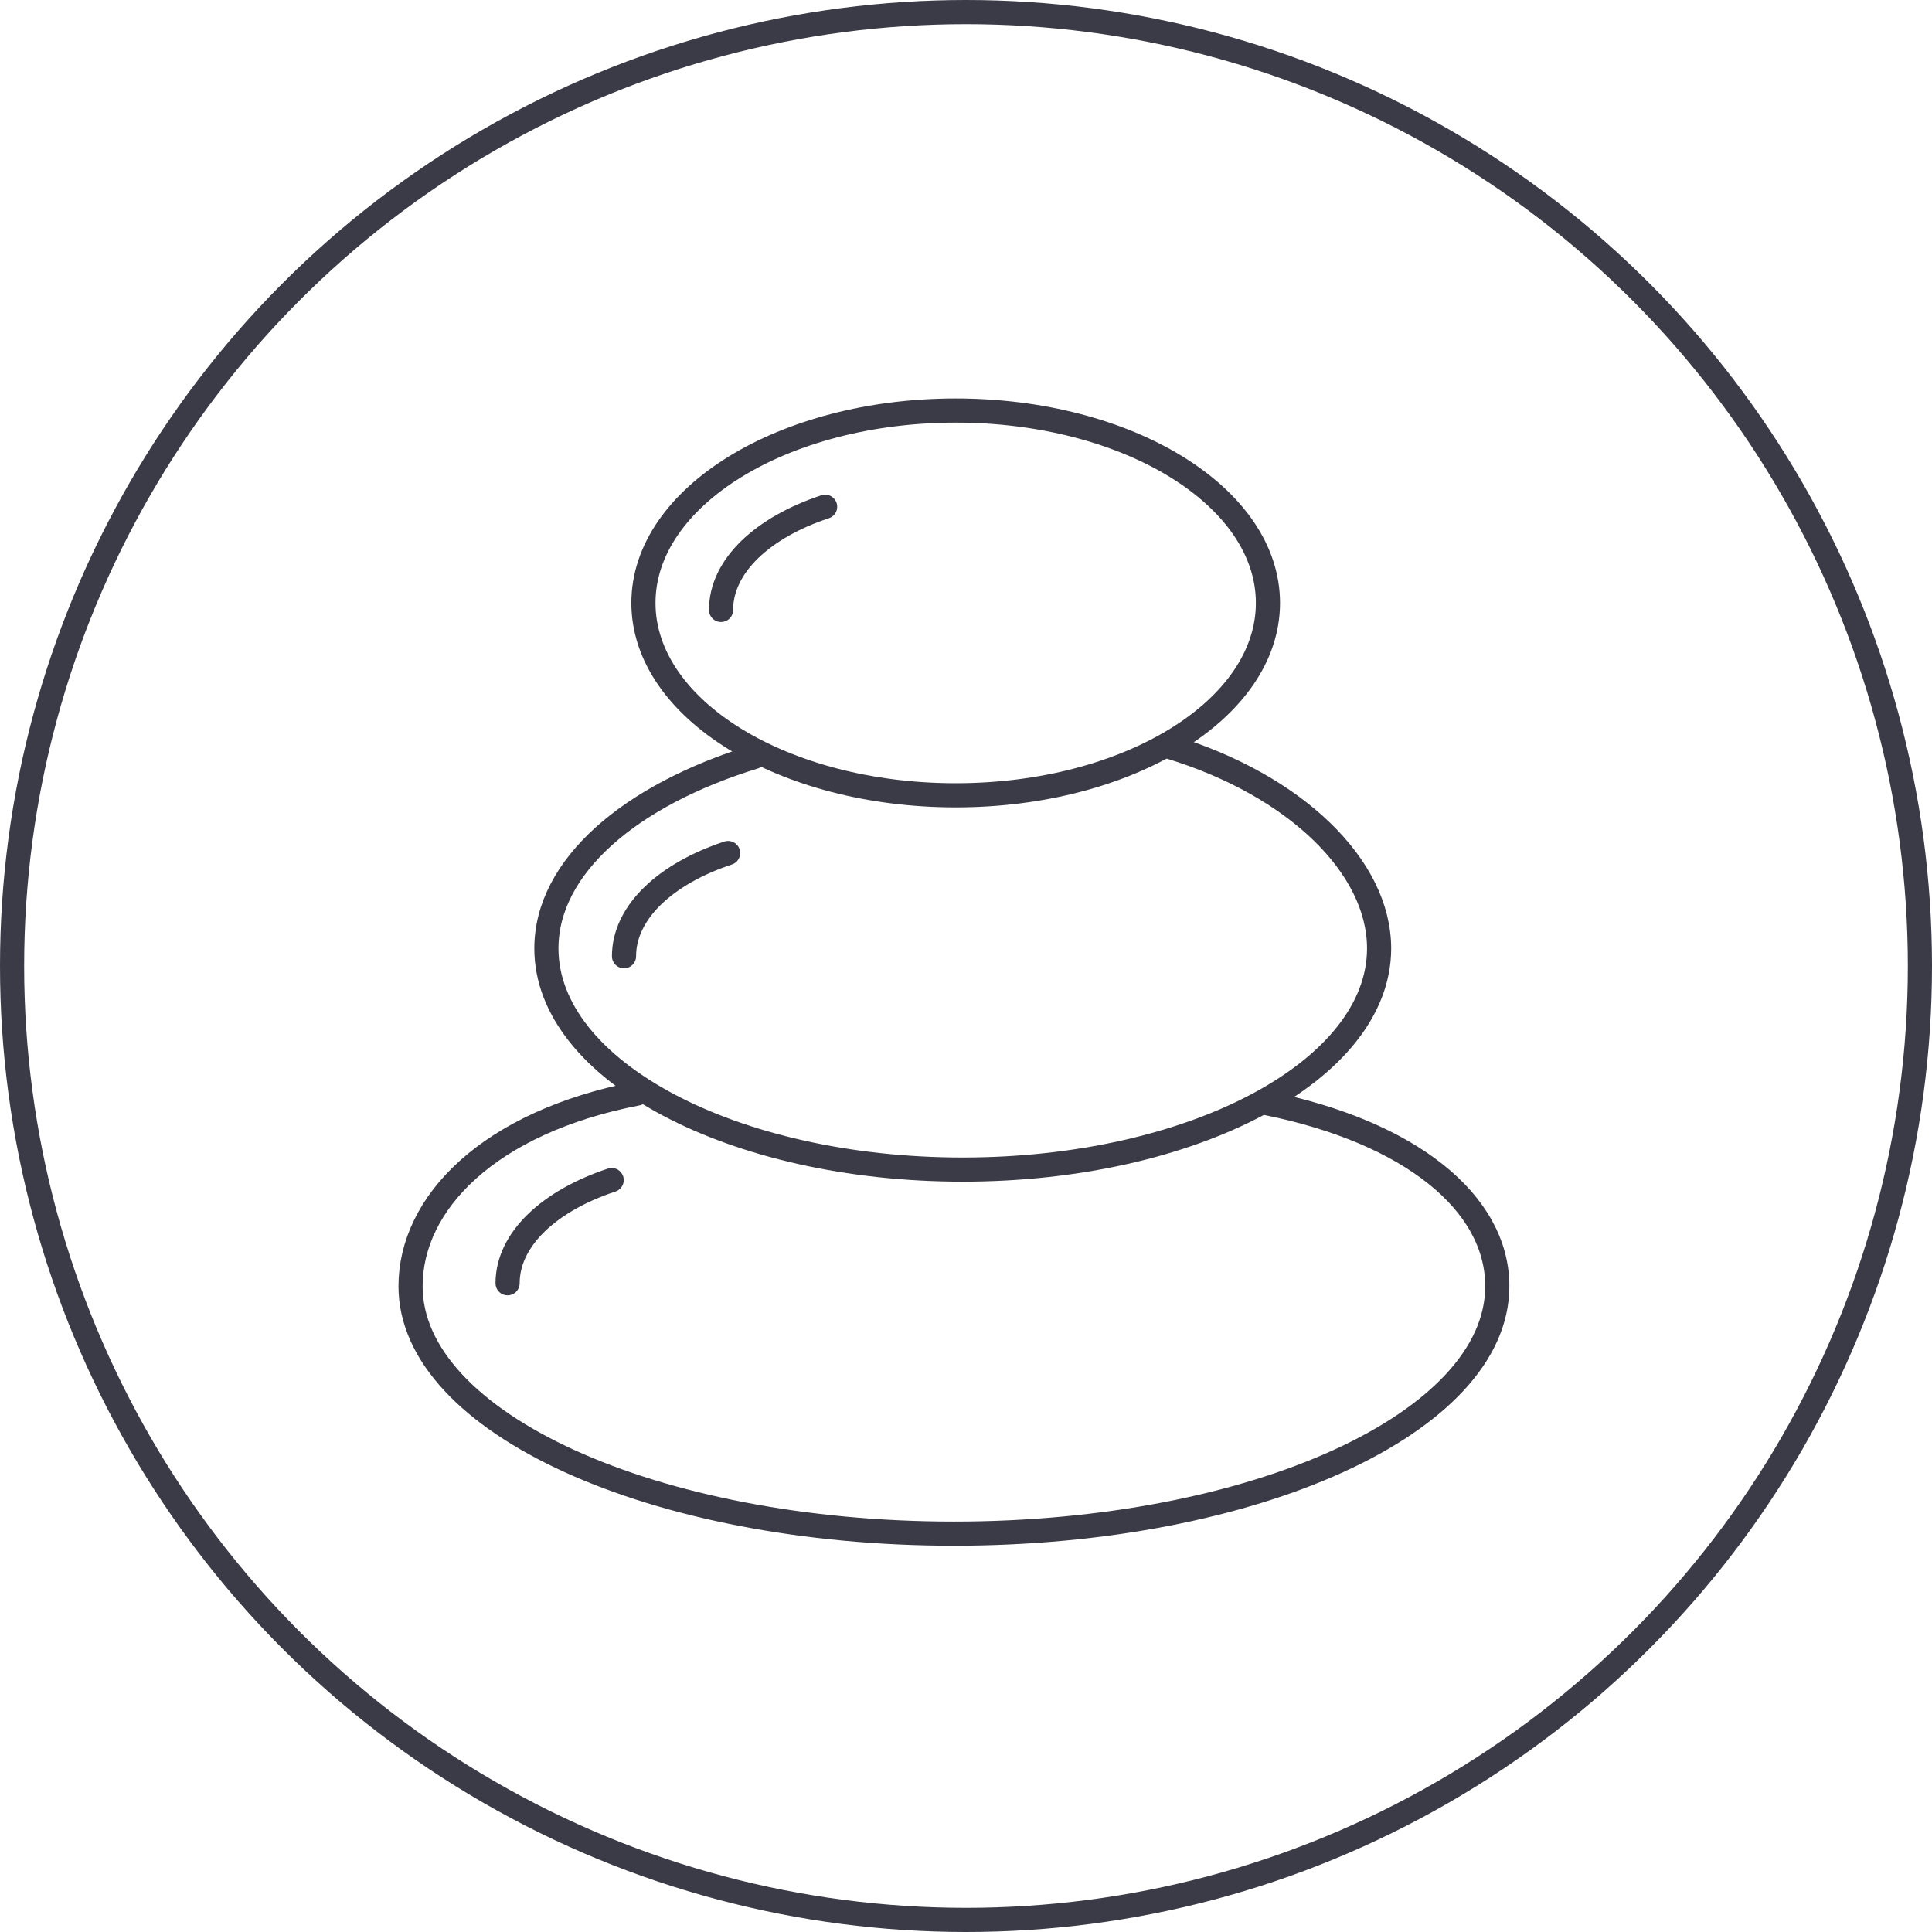
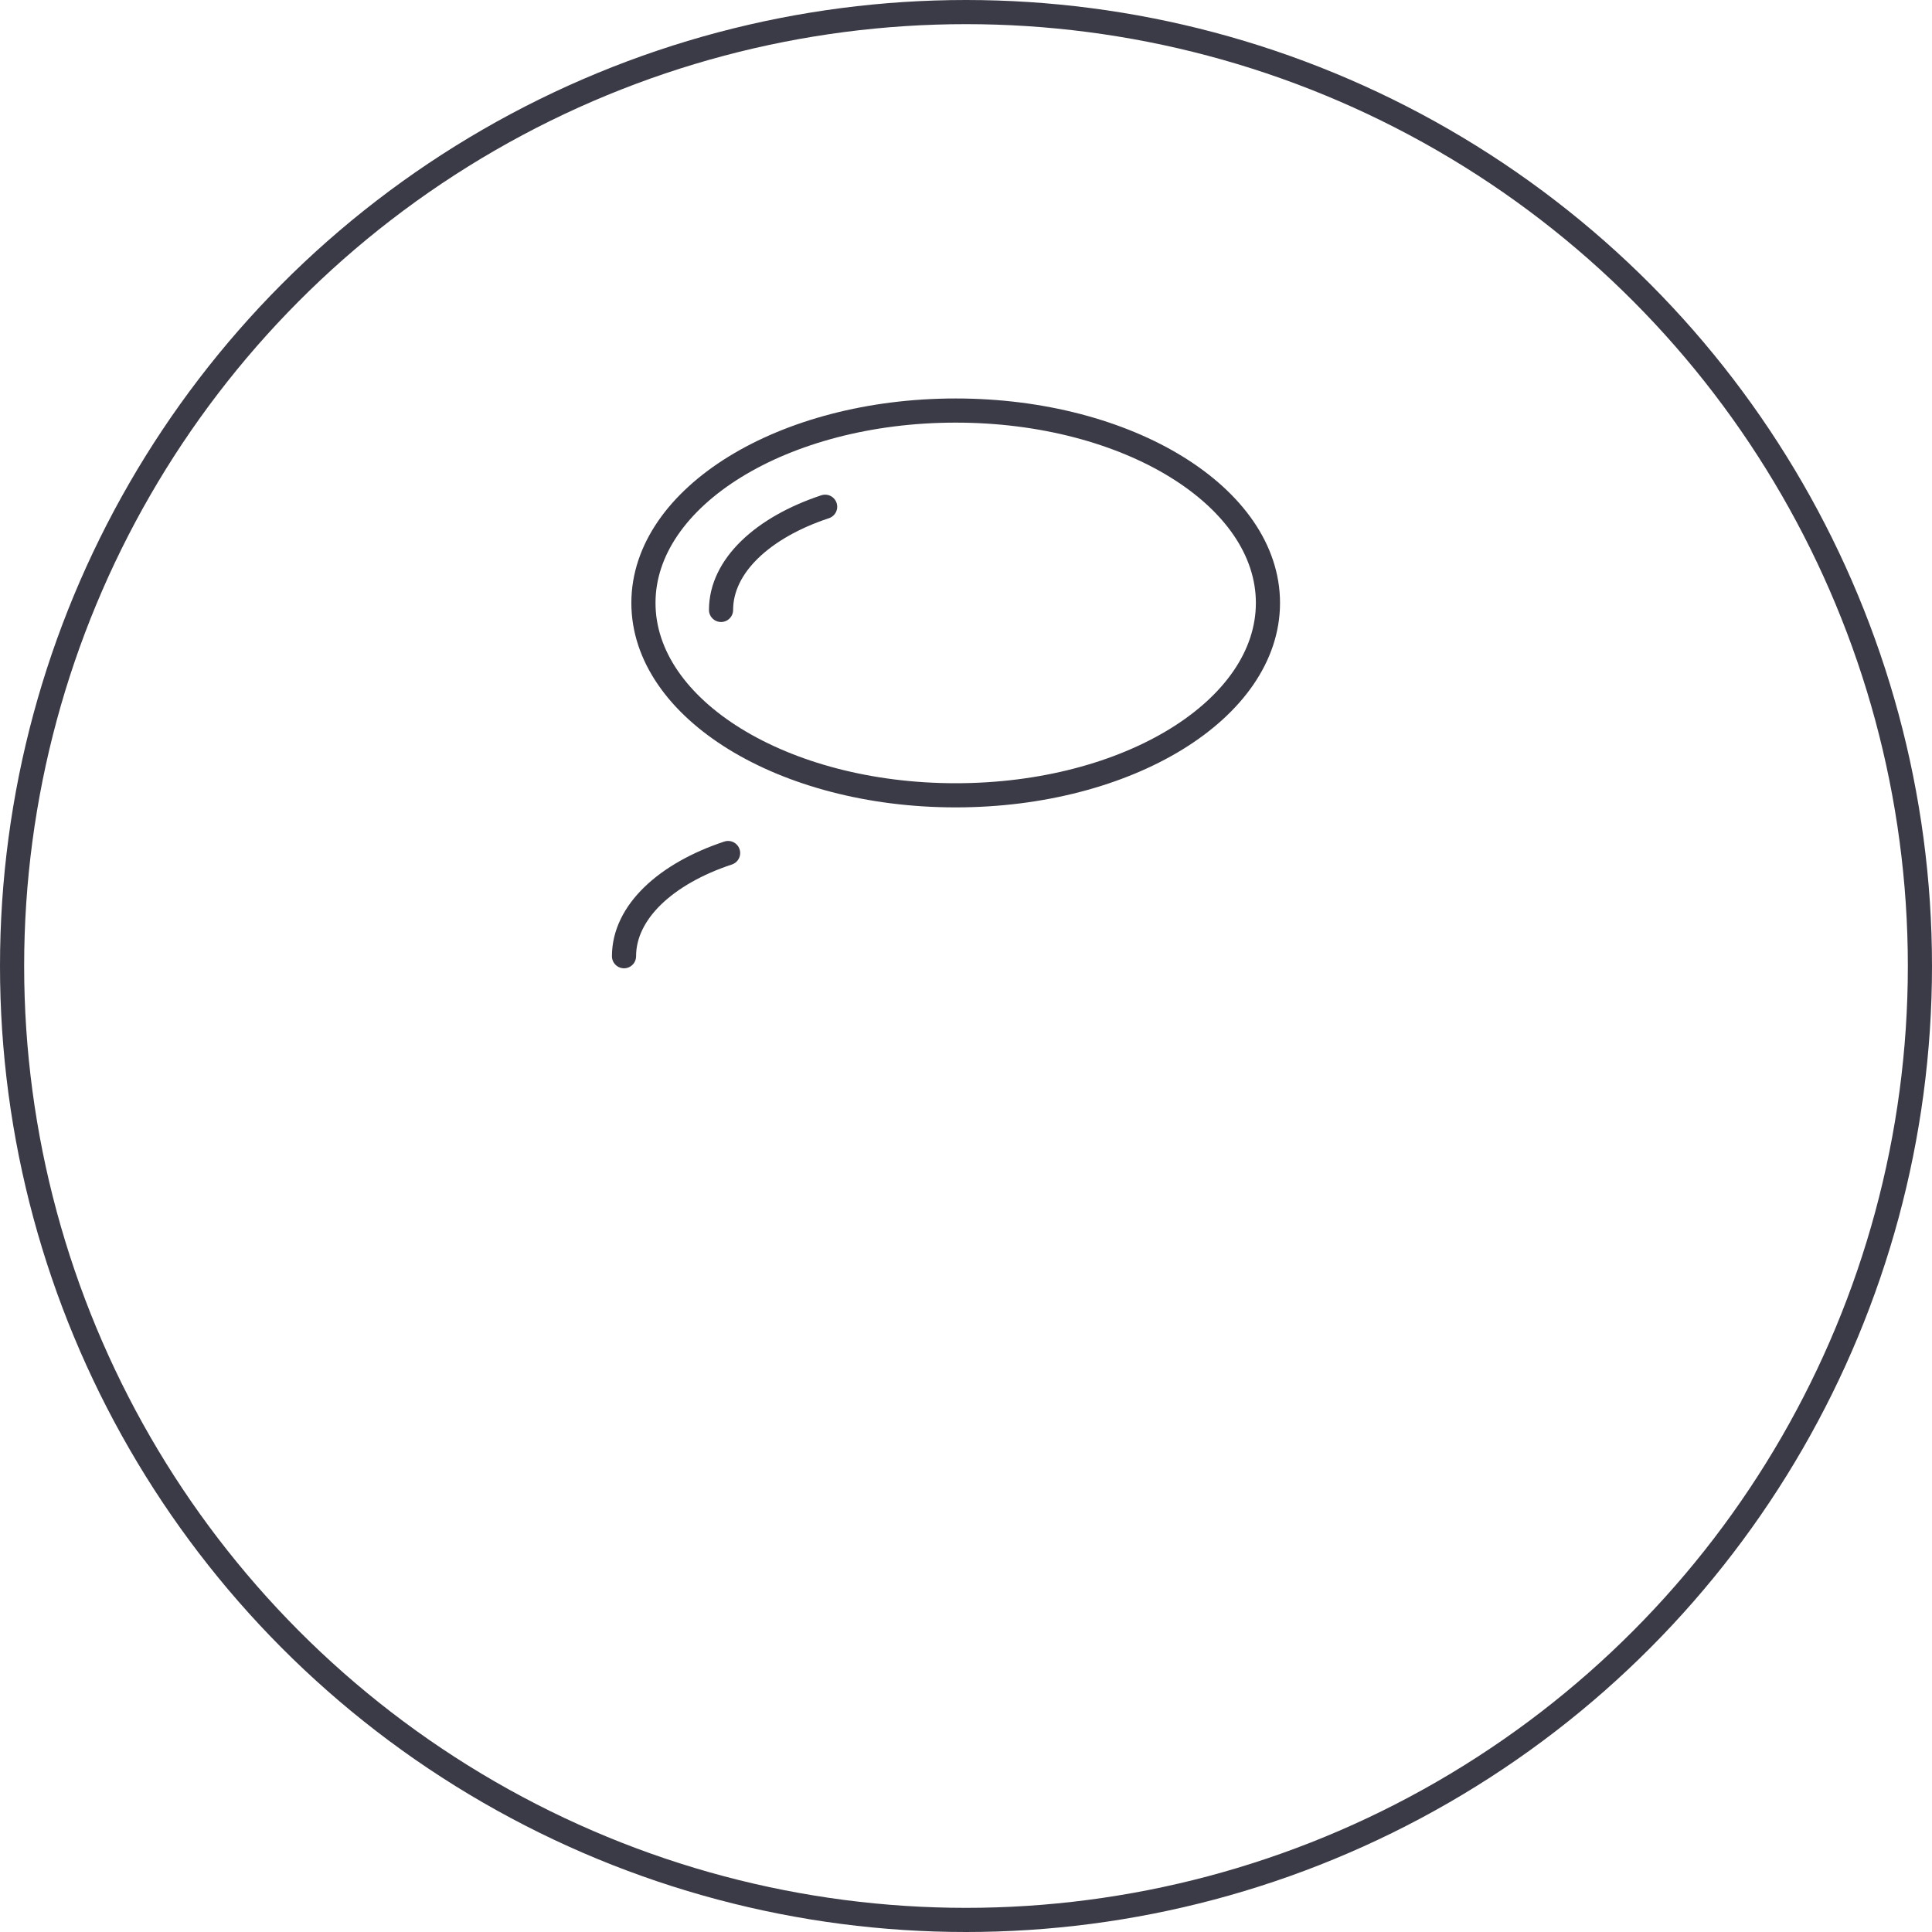
<svg xmlns="http://www.w3.org/2000/svg" width="80px" height="80px" viewBox="0 0 80 80" version="1.1">
  <title>Icons / Illustrative / stones</title>
  <desc>Created with Sketch.</desc>
  <g id="Icons-/-Illustrative-/-stones" stroke="none" stroke-width="1" fill="none" fill-rule="evenodd">
    <g id="stones" stroke="#3B3B47">
      <g id="Icons-/-Illustrative-/-Illustrative-/-Oval">
        <circle id="Oval" cx="40" cy="40" r="39.5" />
      </g>
      <g id="Group" transform="translate(17, 17)" stroke-linejoin="round">
-         <path d="M31.481,13.941 C36.638,15.522 40.106,18.881 40.106,22.273 C40.106,27.33 32.386,31.43 22.865,31.43 C13.344,31.43 5.625,27.33 5.625,22.273 C5.625,18.881 9.09,15.923 14.245,14.339" id="Stroke-5172" stroke-linecap="round" />
        <path d="M8.839,22.595 C8.839,20.769 10.574,19.174 13.149,18.322" id="Stroke-5173" stroke-linecap="round" />
-         <path d="M35.447,28.678 C41.384,29.873 45,32.797 45,36.261 C45,41.918 34.926,46.505 22.5,46.505 C10.074,46.505 0,41.918 0,36.261 C0,32.829 3.214,29.475 9.386,28.28" id="Stroke-5172" stroke-linecap="round" />
-         <path d="M4.018,36.137 C4.018,34.311 5.752,32.717 8.328,31.864" id="Stroke-5173" stroke-linecap="round" />
        <path d="M35.503,7.966 C35.503,12.368 29.715,15.932 22.573,15.932 C15.433,15.932 9.643,12.368 9.643,7.966 C9.643,3.567 15.433,0 22.573,0 C29.715,0 35.503,3.567 35.503,7.966 L35.503,7.966 Z" id="Stroke-5178" />
        <path d="M12.857,8.256 C12.857,6.43 14.592,4.835 17.167,3.983" id="Stroke-5173" stroke-linecap="round" />
      </g>
    </g>
  </g>
</svg>